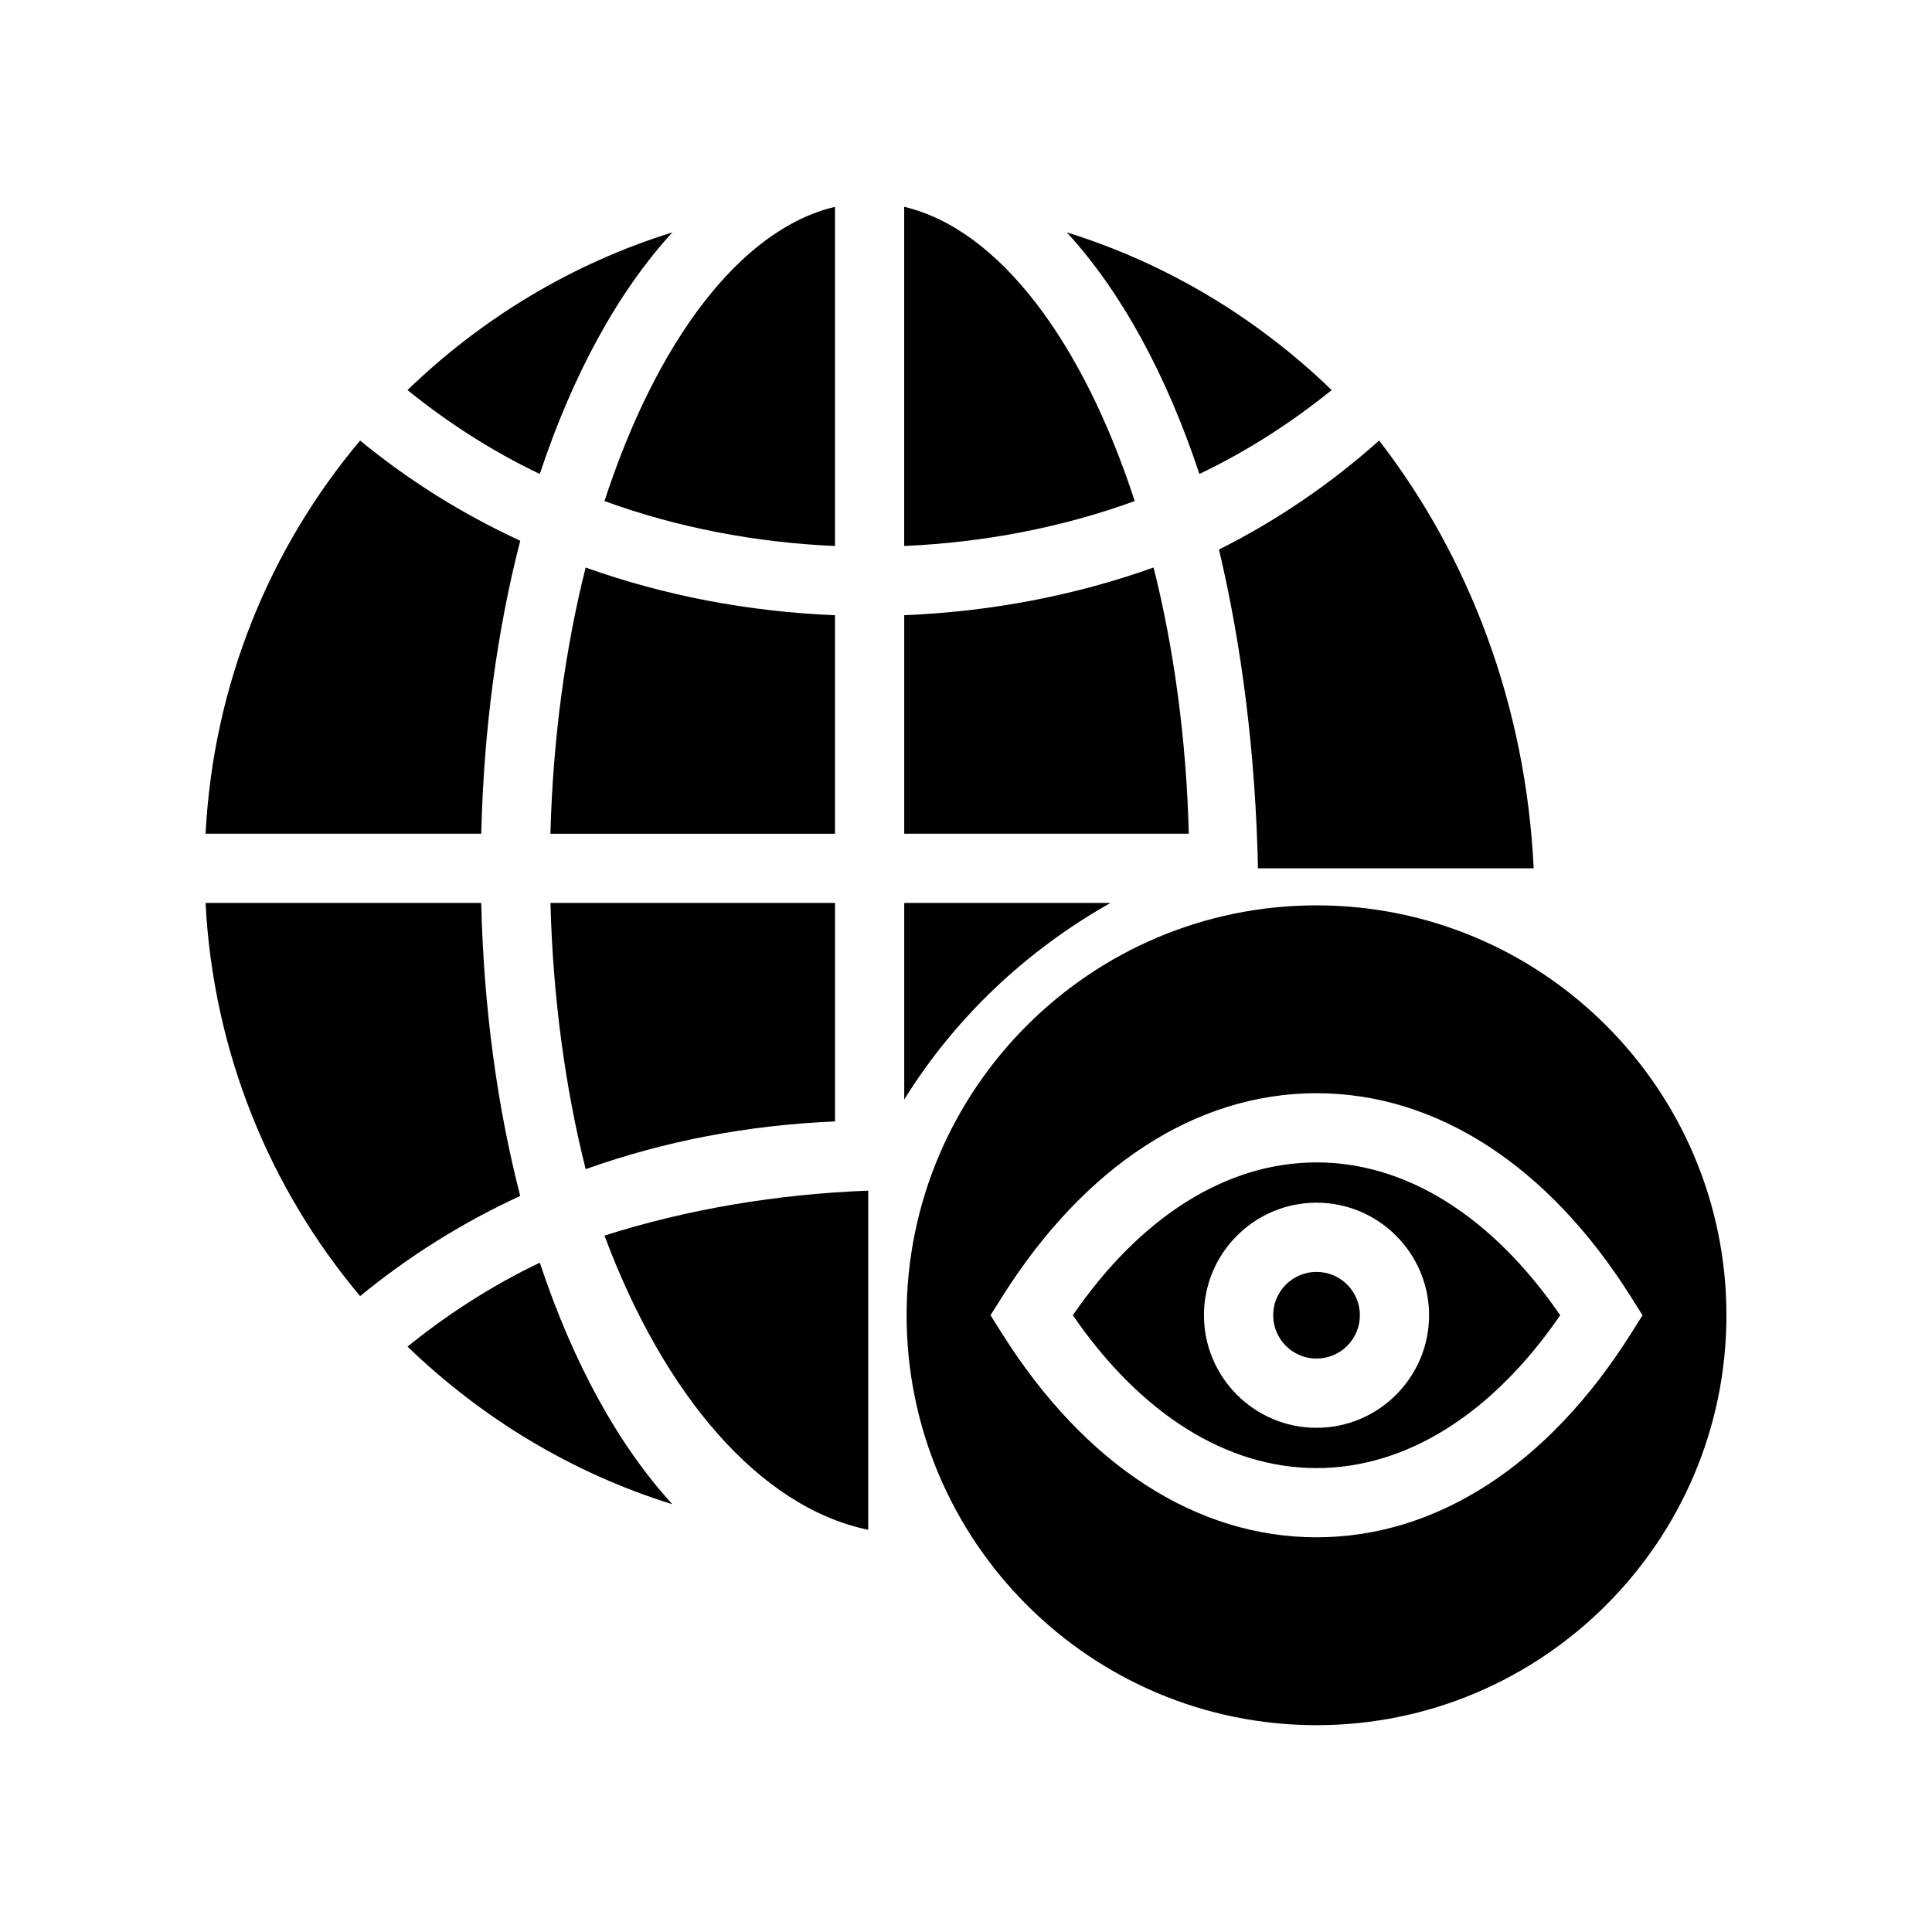
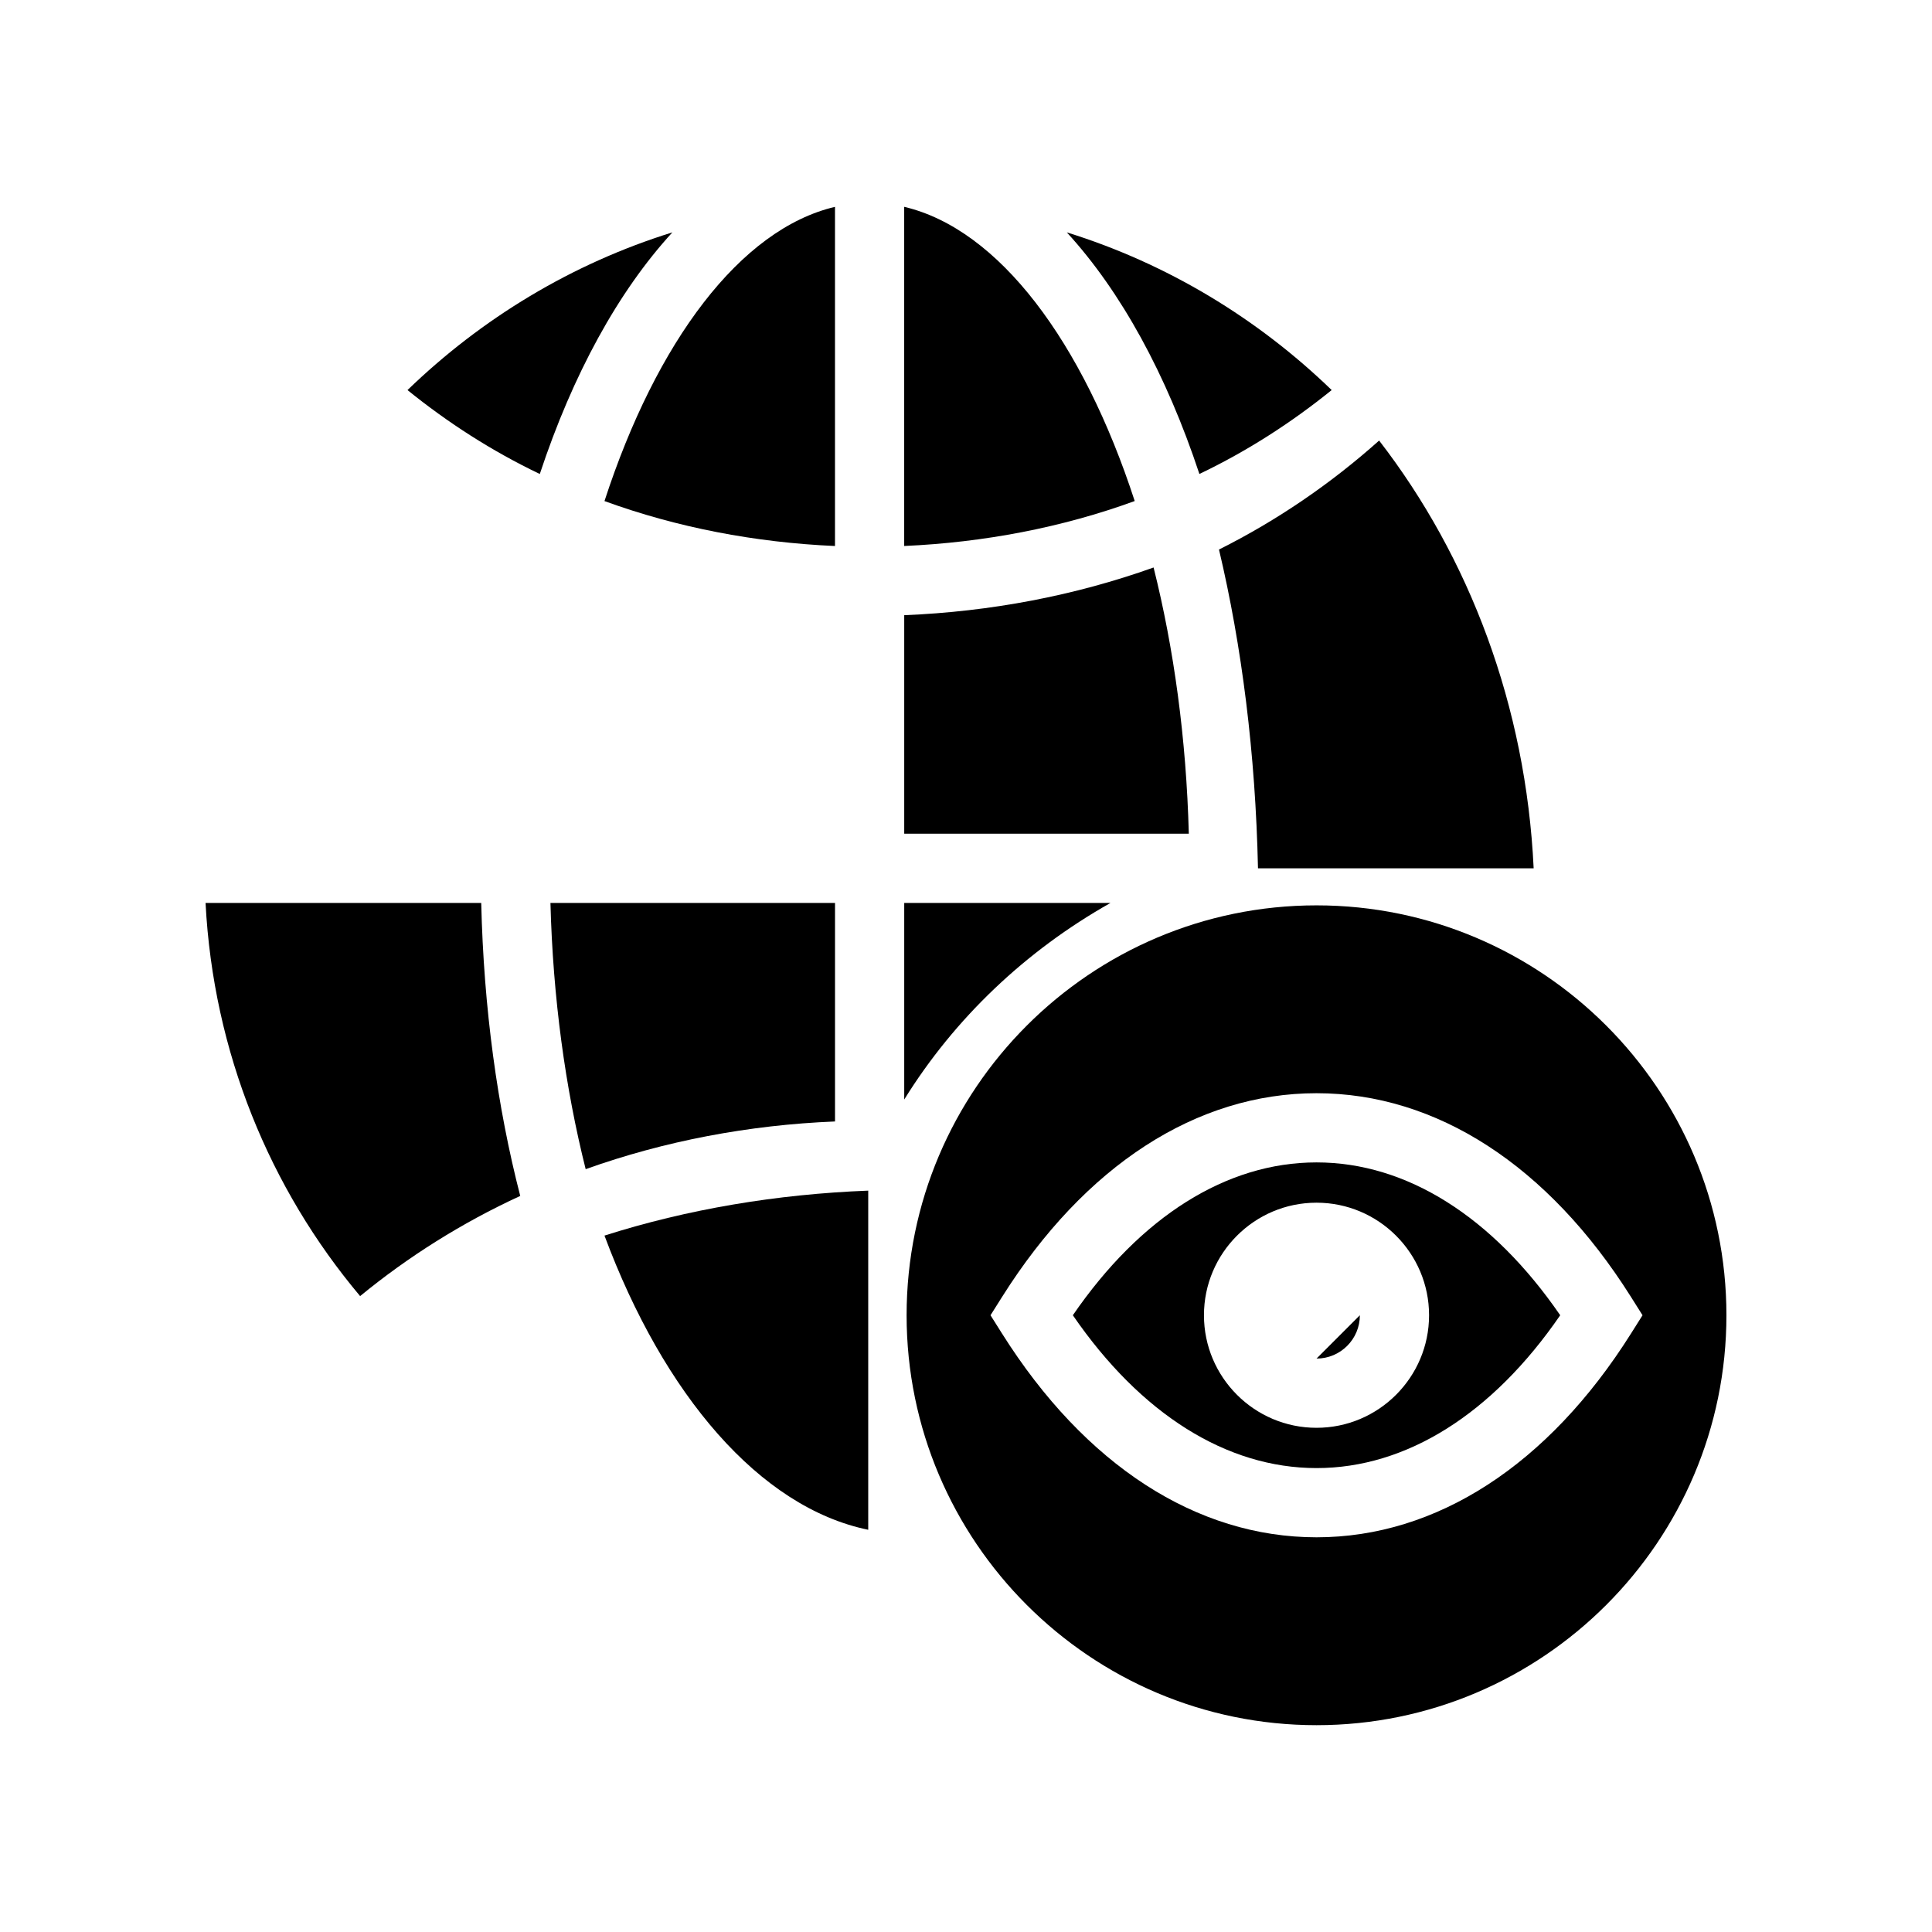
<svg xmlns="http://www.w3.org/2000/svg" fill="#000000" width="800px" height="800px" version="1.1" viewBox="144 144 512 512">
  <g>
    <path d="m477.38 374.11h73.055c-2.047-43.023-17-82.363-40.953-113.36-12.77 11.406-27.004 21.152-42.438 28.883 6.055 25.531 9.672 54.051 10.336 84.473z" />
    <path d="m365.28 288.7v-89.883c-25.125 5.926-47.34 35.746-61.086 77.973 19.211 7 39.91 10.977 61.086 11.91z" />
    <path d="m322.19 205.58c-26.676 8.289-50.586 22.832-70.199 41.793 10.648 8.617 22.352 16.168 35.062 22.238 8.762-26.449 20.789-48.391 35.137-64.031z" />
    <path d="m496.91 247.37c-19.613-18.957-43.52-33.5-70.195-41.789 14.344 15.641 26.375 37.582 35.137 64.027 12.711-6.074 24.41-13.621 35.059-22.238z" />
-     <path d="m281.87 287.3c-15.434-7.106-29.668-16.062-42.438-26.547-23.953 28.488-38.906 64.641-40.953 104.19h73.059c0.656-27.965 4.273-54.176 10.332-77.641z" />
    <path d="m299.21 453.84c20.855-7.457 43.223-11.711 66.078-12.641v-57.914h-75.414c0.656 25.137 3.934 49.051 9.336 70.555z" />
    <path d="m383.62 198.81v89.883c21.176-0.938 41.879-4.91 61.09-11.914-13.746-42.227-35.965-72.043-61.09-77.969z" />
    <path d="m374.09 549.41v-89.879c-24.227 0.938-47.914 4.914-69.895 11.914 15.73 42.227 41.148 72.043 69.895 77.965z" />
-     <path d="m365.28 307.04c-22.855-0.93-45.223-5.184-66.078-12.641-5.398 21.5-8.68 45.414-9.336 70.547h75.414z" />
    <path d="m449.71 294.39c-20.855 7.457-43.223 11.711-66.082 12.641v57.906h75.418c-0.66-25.133-3.938-49.043-9.336-70.547z" />
    <path d="m492.89 383.93c-59.895 0-108.63 48.734-108.63 108.63 0 59.895 48.734 108.63 108.63 108.63s108.63-48.734 108.63-108.63c0-59.895-48.734-108.63-108.63-108.63zm0 167.47c-31.805-0.004-61.391-19.164-83.312-53.953l-3.082-4.891 3.082-4.891c21.918-34.789 51.504-53.949 83.312-53.953 31.801 0 61.391 19.16 83.316 53.953l3.082 4.891-3.082 4.891c-21.926 34.789-51.516 53.953-83.316 53.953z" />
    <path d="m492.89 452.05c-23.832 0.004-46.598 14.332-64.574 40.504 17.98 26.168 40.746 40.5 64.574 40.504 23.832 0 46.598-14.328 64.582-40.504-17.988-26.172-40.754-40.504-64.582-40.504zm0 70.332c-16.449 0-29.828-13.379-29.828-29.828 0-16.449 13.379-29.828 29.828-29.828s29.828 13.379 29.828 29.828c-0.004 16.449-13.383 29.828-29.828 29.828z" />
    <path d="m271.53 383.29h-73.055c2.047 39.547 17.004 75.703 40.961 104.19 12.77-10.484 27.004-19.441 42.434-26.547-6.059-23.465-9.68-49.68-10.34-77.645z" />
    <path d="m438.29 383.29h-54.66v52.094c13.312-21.465 32.137-39.402 54.66-52.094z" />
-     <path d="m252 500.86c19.613 18.953 43.52 33.496 70.191 41.785-14.344-15.641-26.371-37.578-35.137-64.023-12.703 6.074-24.406 13.621-35.055 22.238z" />
-     <path d="m504.38 492.55c0 6.344-5.141 11.484-11.484 11.484s-11.488-5.141-11.488-11.484 5.144-11.484 11.488-11.484 11.484 5.141 11.484 11.484" />
+     <path d="m504.38 492.55c0 6.344-5.141 11.484-11.484 11.484" />
  </g>
</svg>